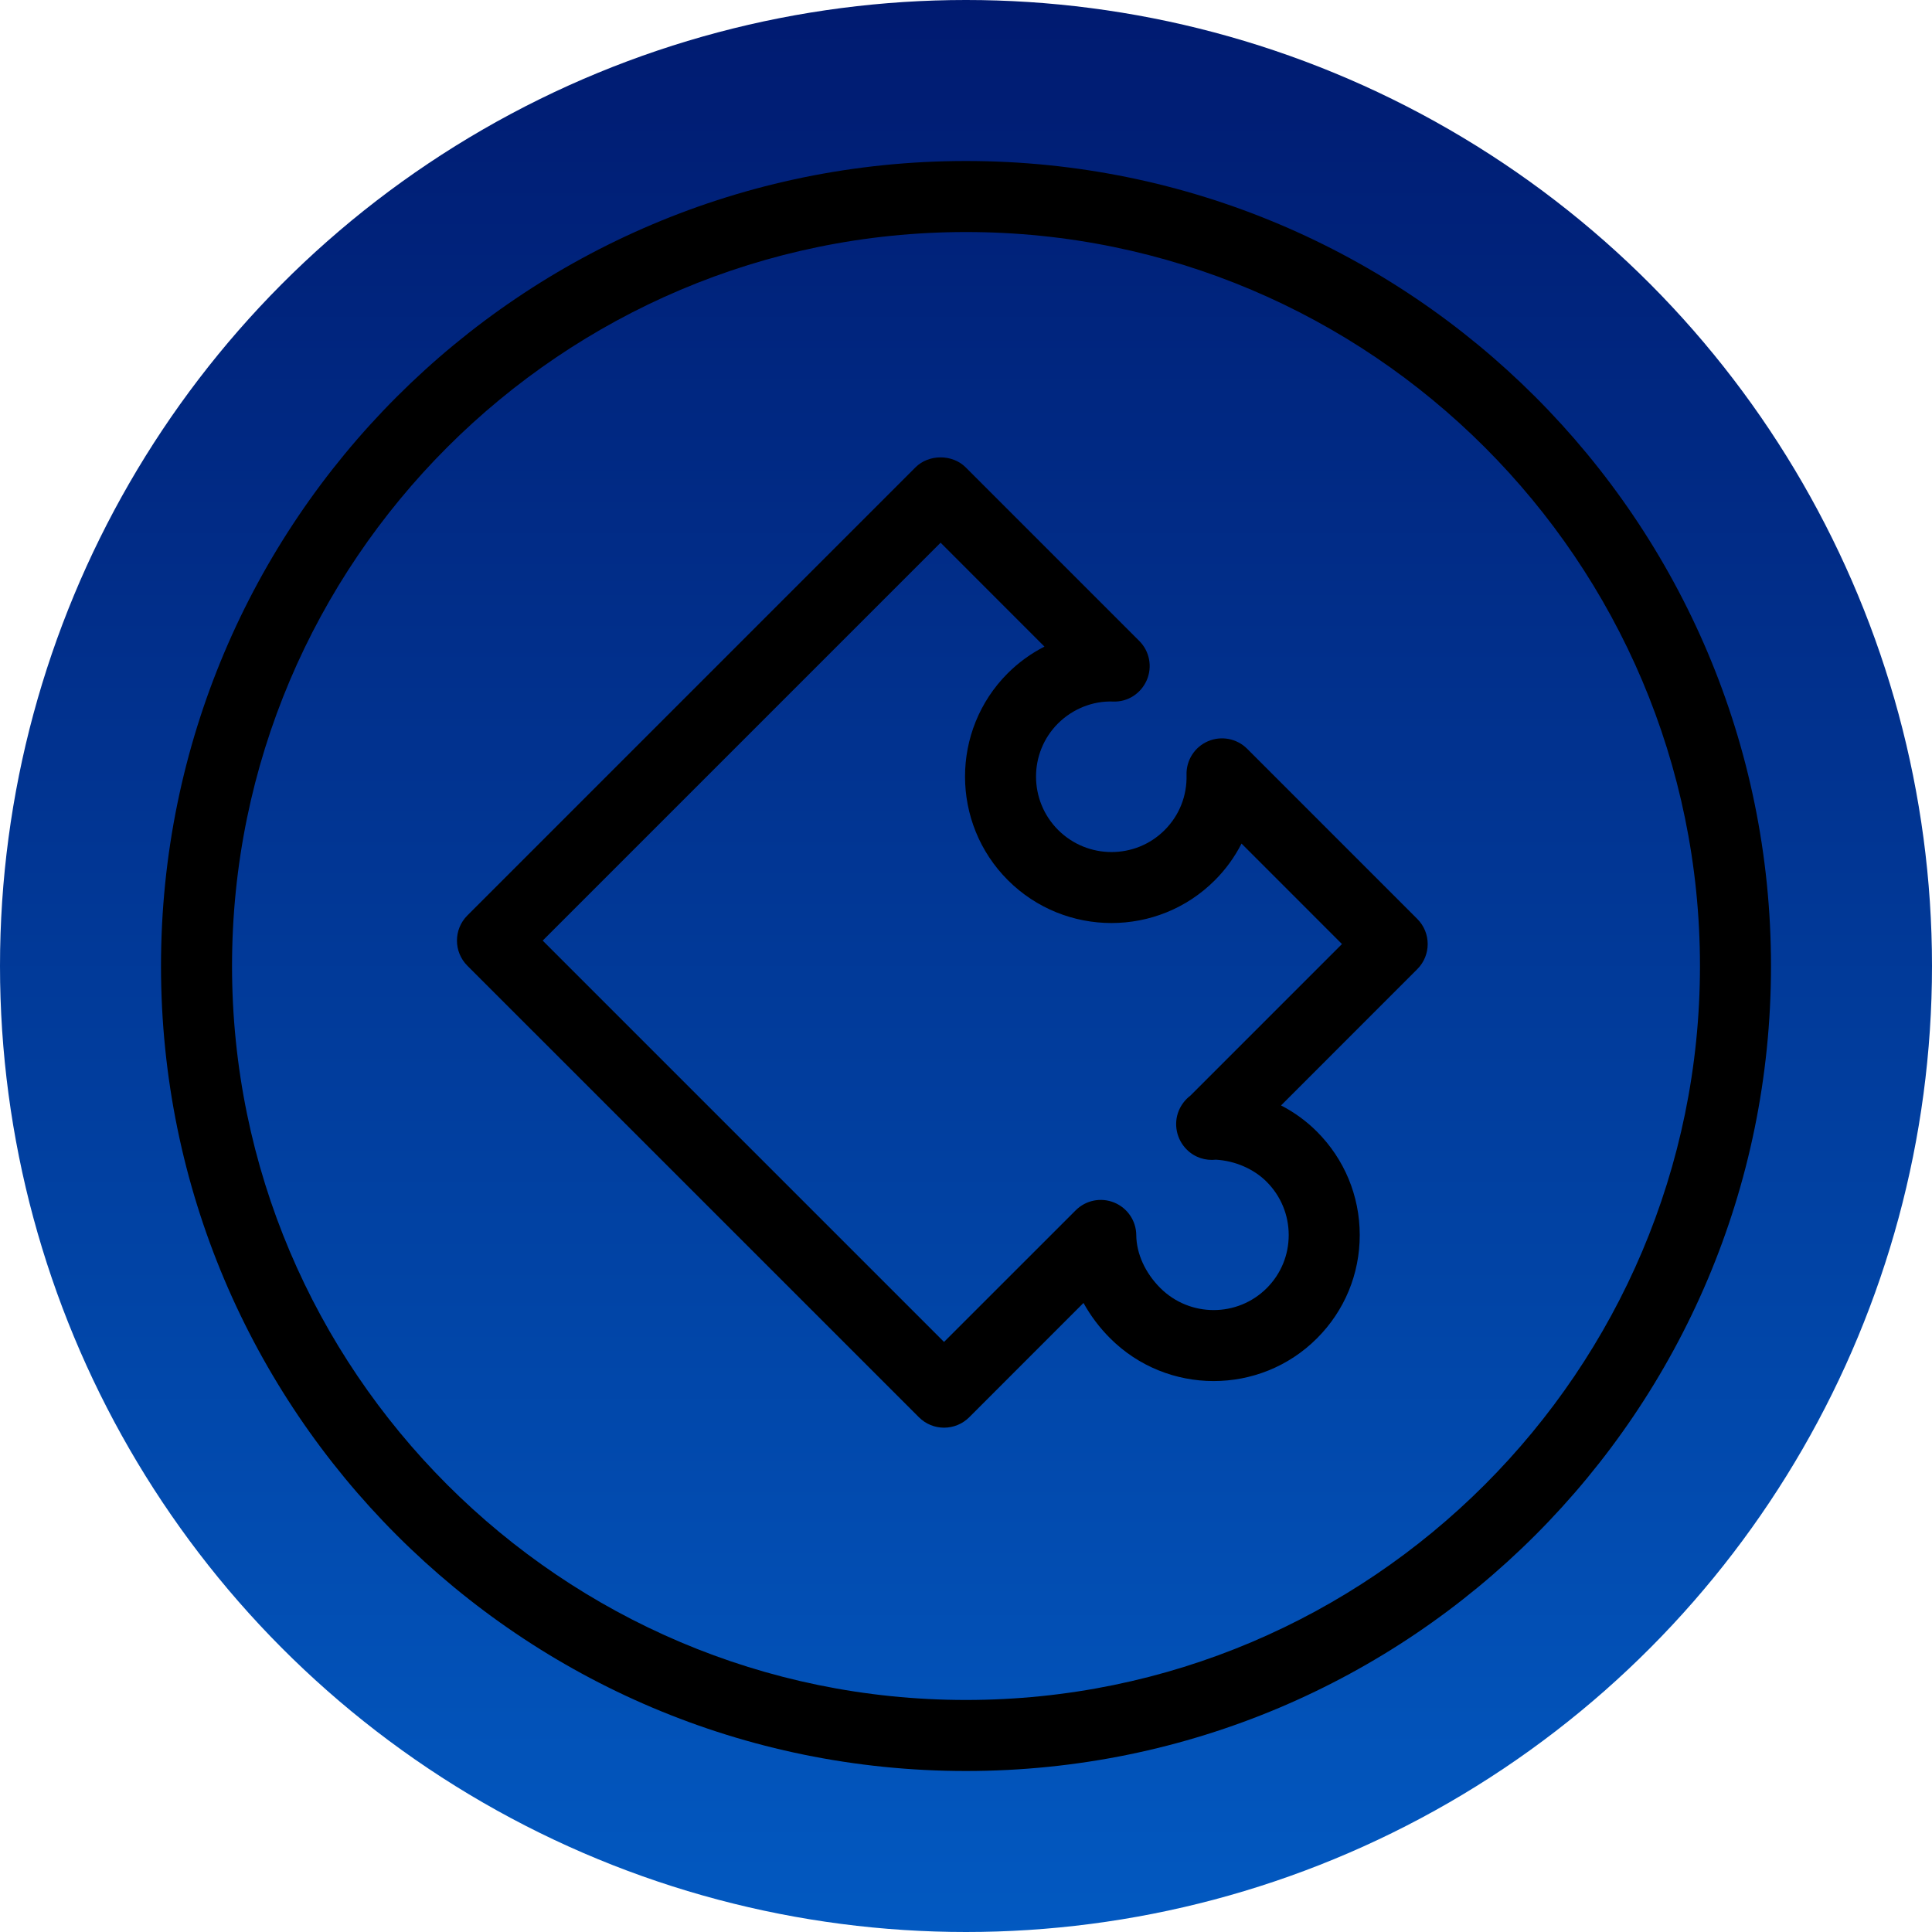
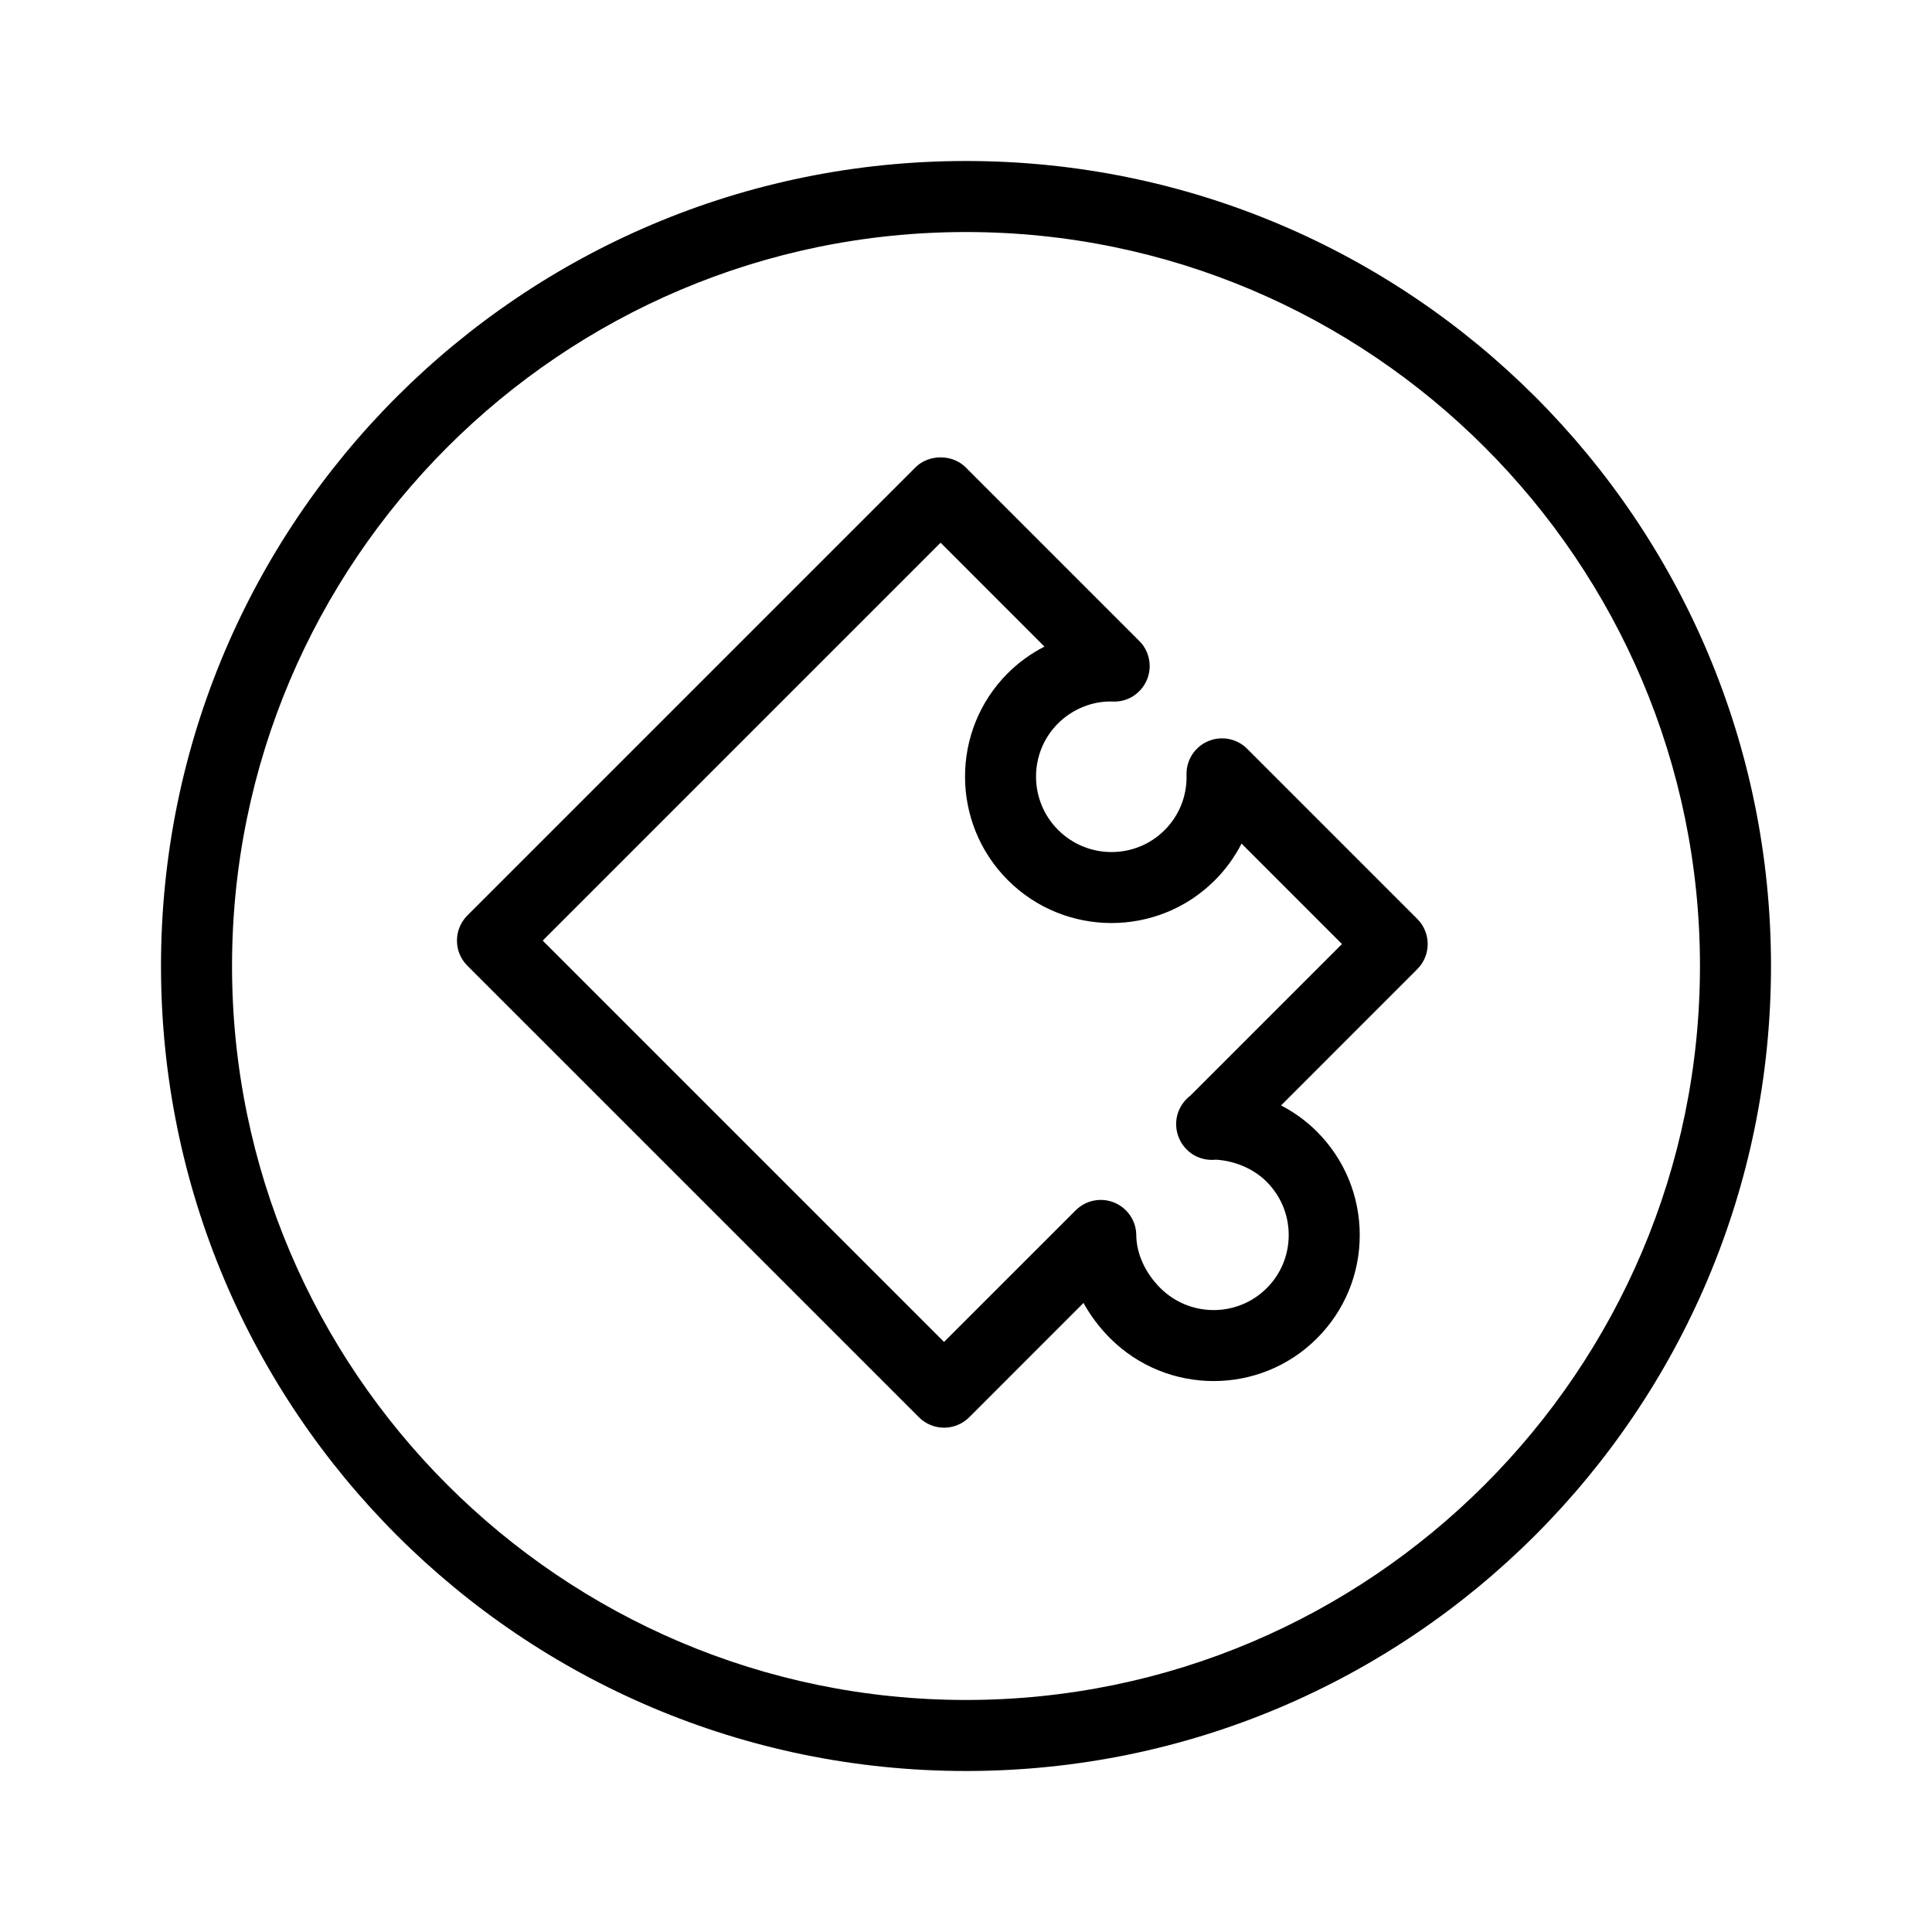
<svg xmlns="http://www.w3.org/2000/svg" width="60px" height="60px" viewBox="0 0 60 60" version="1.1">
  <title>icon_</title>
  <defs>
    <linearGradient x1="50%" y1="-2.48949813e-15%" x2="50%" y2="100%" id="linearGradient-1">
      <stop stop-color="#001A70" offset="0%" />
      <stop stop-color="#0259C1" offset="100%" />
    </linearGradient>
    <filter id="filter-2">
      <feColorMatrix in="SourceGraphic" type="matrix" values="0 0 0 0 1 0 0 0 0 1 0 0 0 0 1 0 0 0 1 0" />
    </filter>
  </defs>
  <g id="icon_" stroke="none" stroke-width="1" fill="none" fill-rule="evenodd">
    <g id="04">
      <g id="Oval" fill="url(#linearGradient-1)">
-         <circle cx="30" cy="30" r="30" />
-       </g>
+         </g>
      <g id="Icon" transform="translate(5, 5)" filter="url(#filter-2)">
        <g>
          <path d="M25,2.206 C37.568,2.206 47.794,12.431 47.794,25 C47.794,37.568 37.568,47.794 25,47.794 C12.432,47.794 2.206,37.568 2.206,25 C2.206,12.431 12.432,2.206 25,2.206 L25,2.206 Z M25,50 C38.807,50 50,38.807 50,25 C50,11.192 38.807,-0 25,-0 C11.193,-0 0,11.192 0,25 C0,38.807 11.193,50 25,50 L25,50 Z M24.211,11.854 L27.437,15.081 C27.018,15.294 26.632,15.573 26.296,15.909 C24.526,17.679 24.528,20.562 26.301,22.335 C28.075,24.108 30.958,24.109 32.727,22.339 C33.064,22.003 33.343,21.617 33.557,21.198 L36.676,24.318 L31.967,29.027 C31.812,29.145 31.688,29.303 31.609,29.491 C31.438,29.903 31.538,30.384 31.854,30.699 C32.101,30.947 32.435,31.051 32.762,31.015 C33.356,31.05 33.935,31.3 34.334,31.698 C34.777,32.141 35.021,32.728 35.022,33.353 C35.023,33.978 34.78,34.564 34.34,35.004 C33.429,35.915 31.946,35.912 31.033,34.999 C30.564,34.53 30.293,33.932 30.288,33.359 C30.285,32.915 30.015,32.516 29.604,32.347 C29.191,32.178 28.721,32.273 28.406,32.588 L24.318,36.675 L11.854,24.211 L24.211,11.854 Z M23.539,39.015 C23.746,39.222 24.026,39.338 24.318,39.338 C24.611,39.338 24.892,39.222 25.099,39.015 L28.649,35.464 C28.867,35.859 29.144,36.229 29.474,36.559 C31.245,38.331 34.129,38.335 35.899,36.564 C36.757,35.706 37.229,34.565 37.228,33.351 C37.226,32.138 36.752,30.997 35.894,30.139 C35.569,29.814 35.193,29.542 34.784,29.33 L39.015,25.098 C39.446,24.667 39.446,23.969 39.015,23.538 L33.731,18.253 C33.411,17.934 32.929,17.842 32.515,18.02 C32.099,18.199 31.836,18.613 31.849,19.064 C31.867,19.713 31.625,20.323 31.168,20.78 C30.259,21.69 28.775,21.688 27.861,20.775 C26.948,19.862 26.946,18.379 27.856,17.469 C28.314,17.012 28.943,16.762 29.571,16.787 C30.026,16.805 30.436,16.535 30.615,16.12 C30.793,15.706 30.701,15.224 30.381,14.905 L24.99,9.514 C24.577,9.101 23.845,9.101 23.431,9.514 L9.514,23.431 C9.084,23.862 9.084,24.56 9.514,24.991 L23.539,39.015 Z" fill="#000000" />
        </g>
      </g>
    </g>
  </g>
</svg>